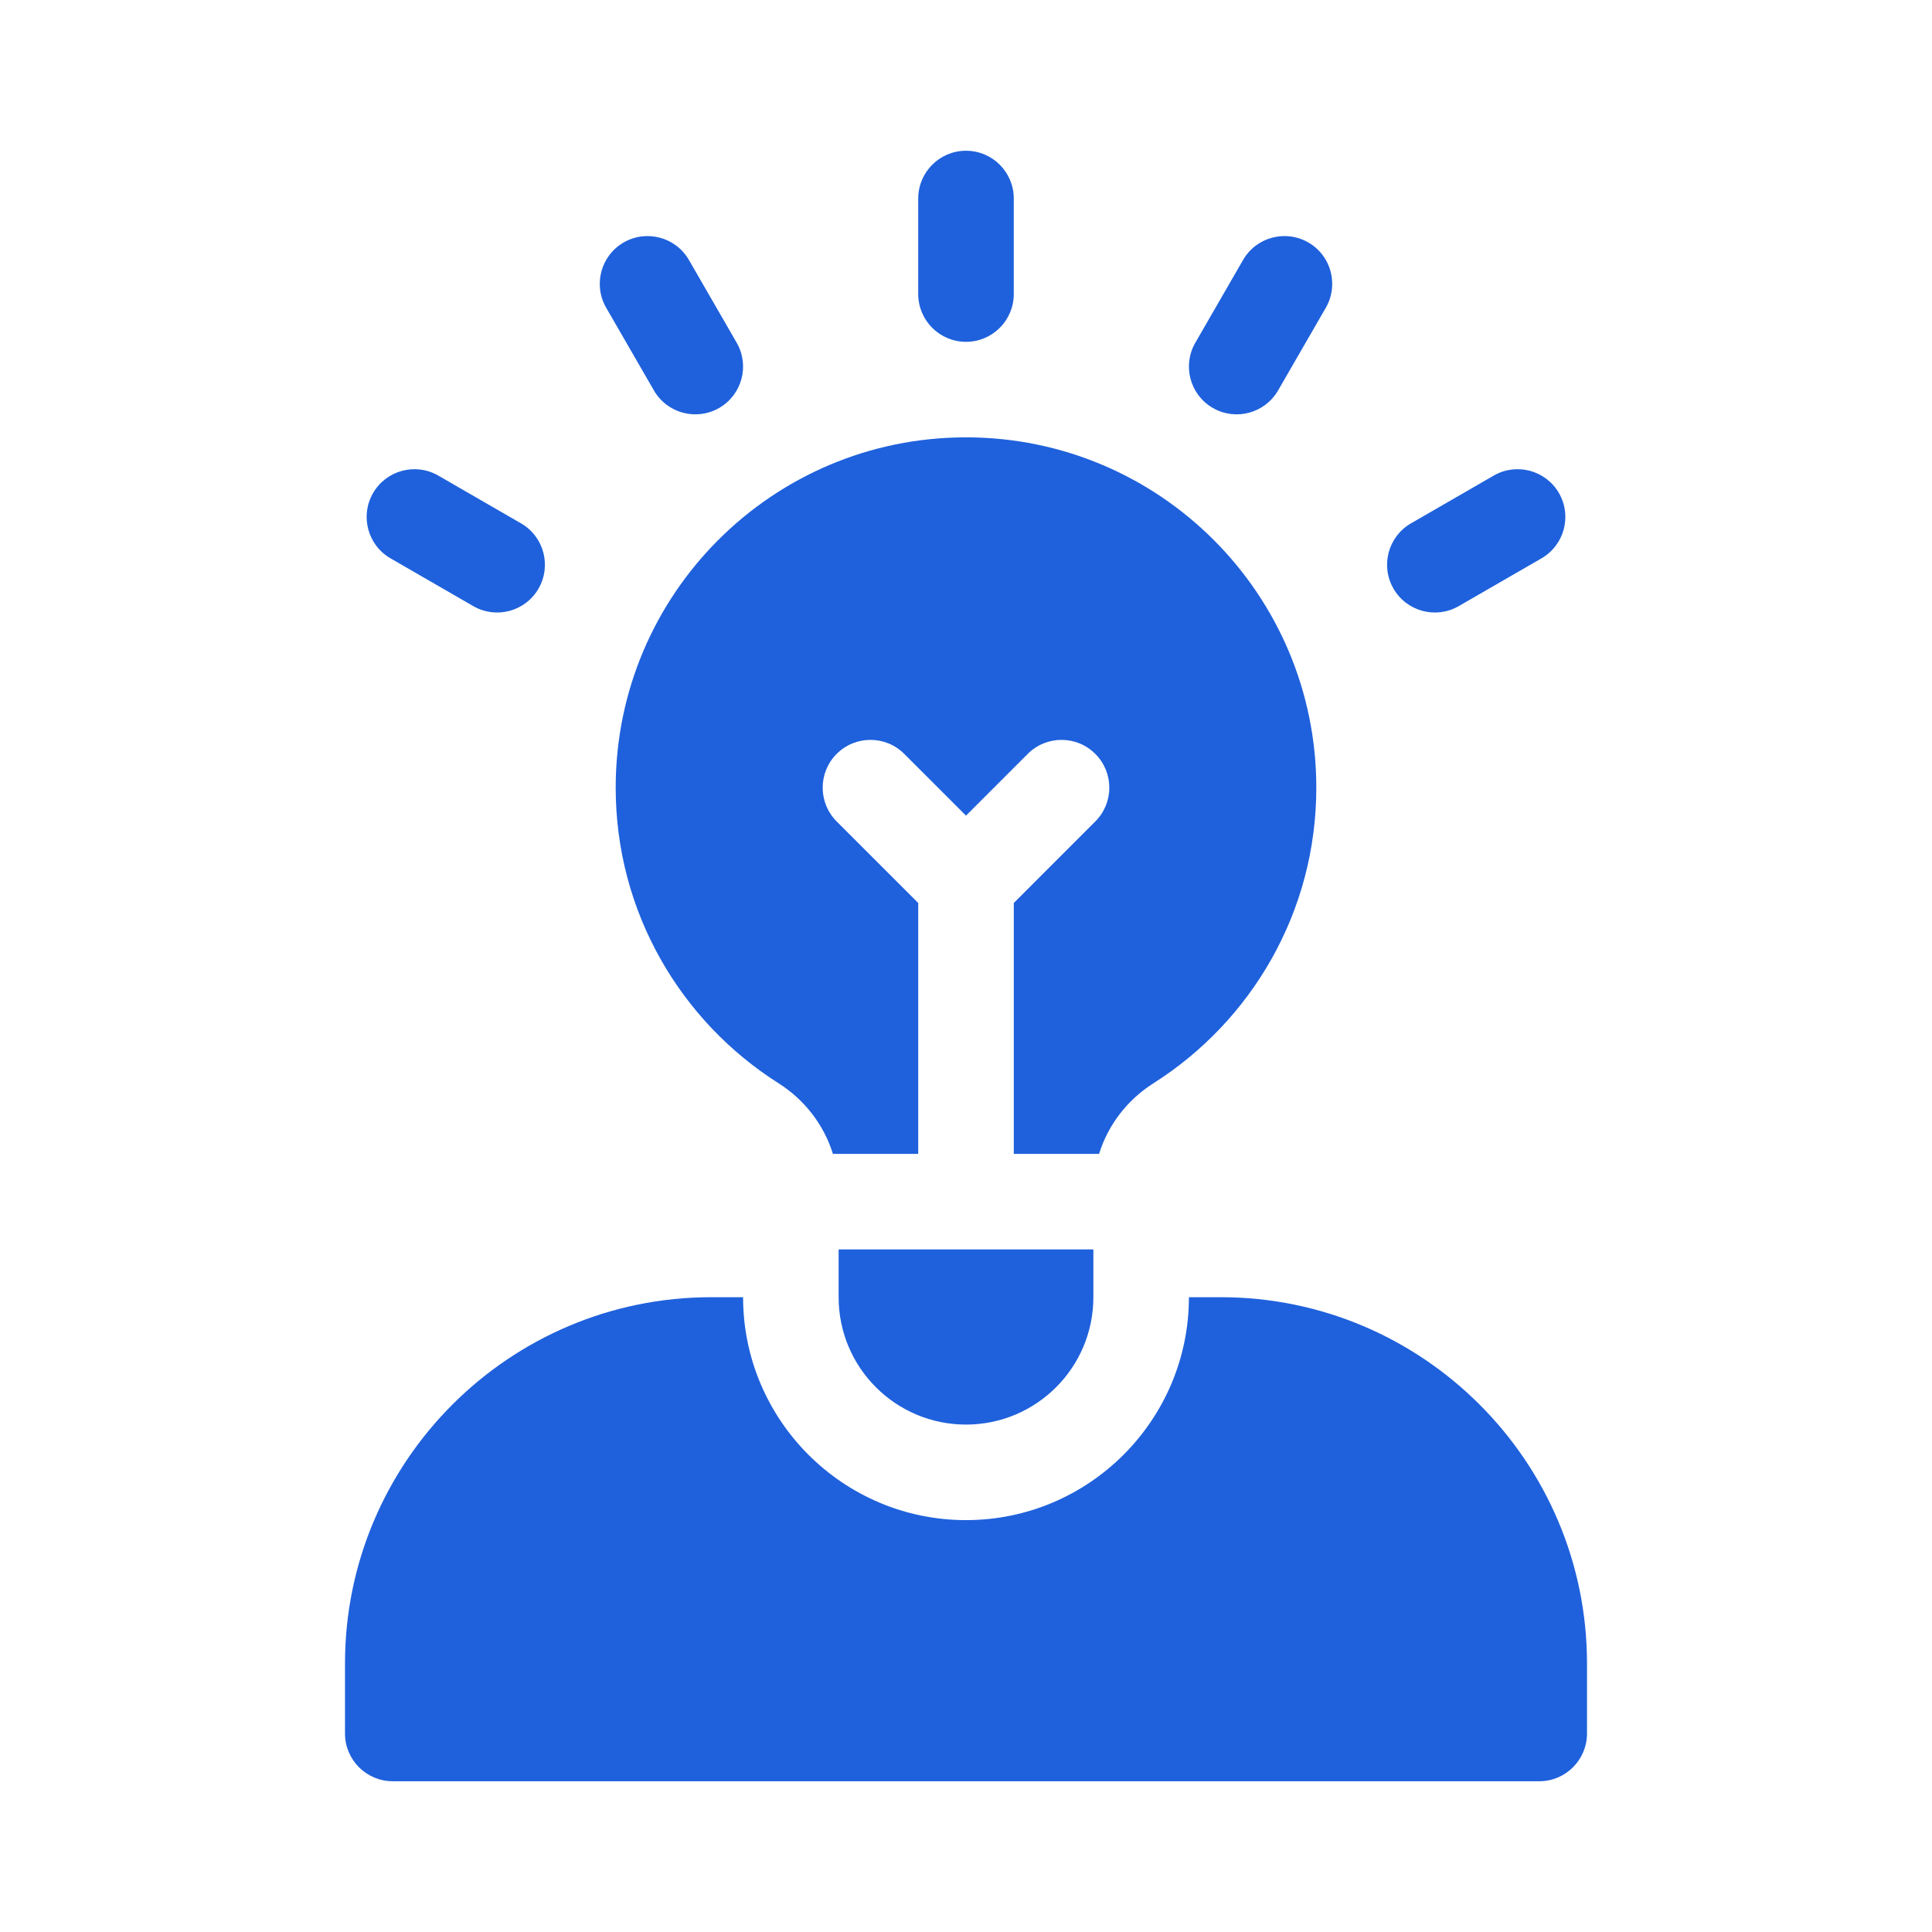
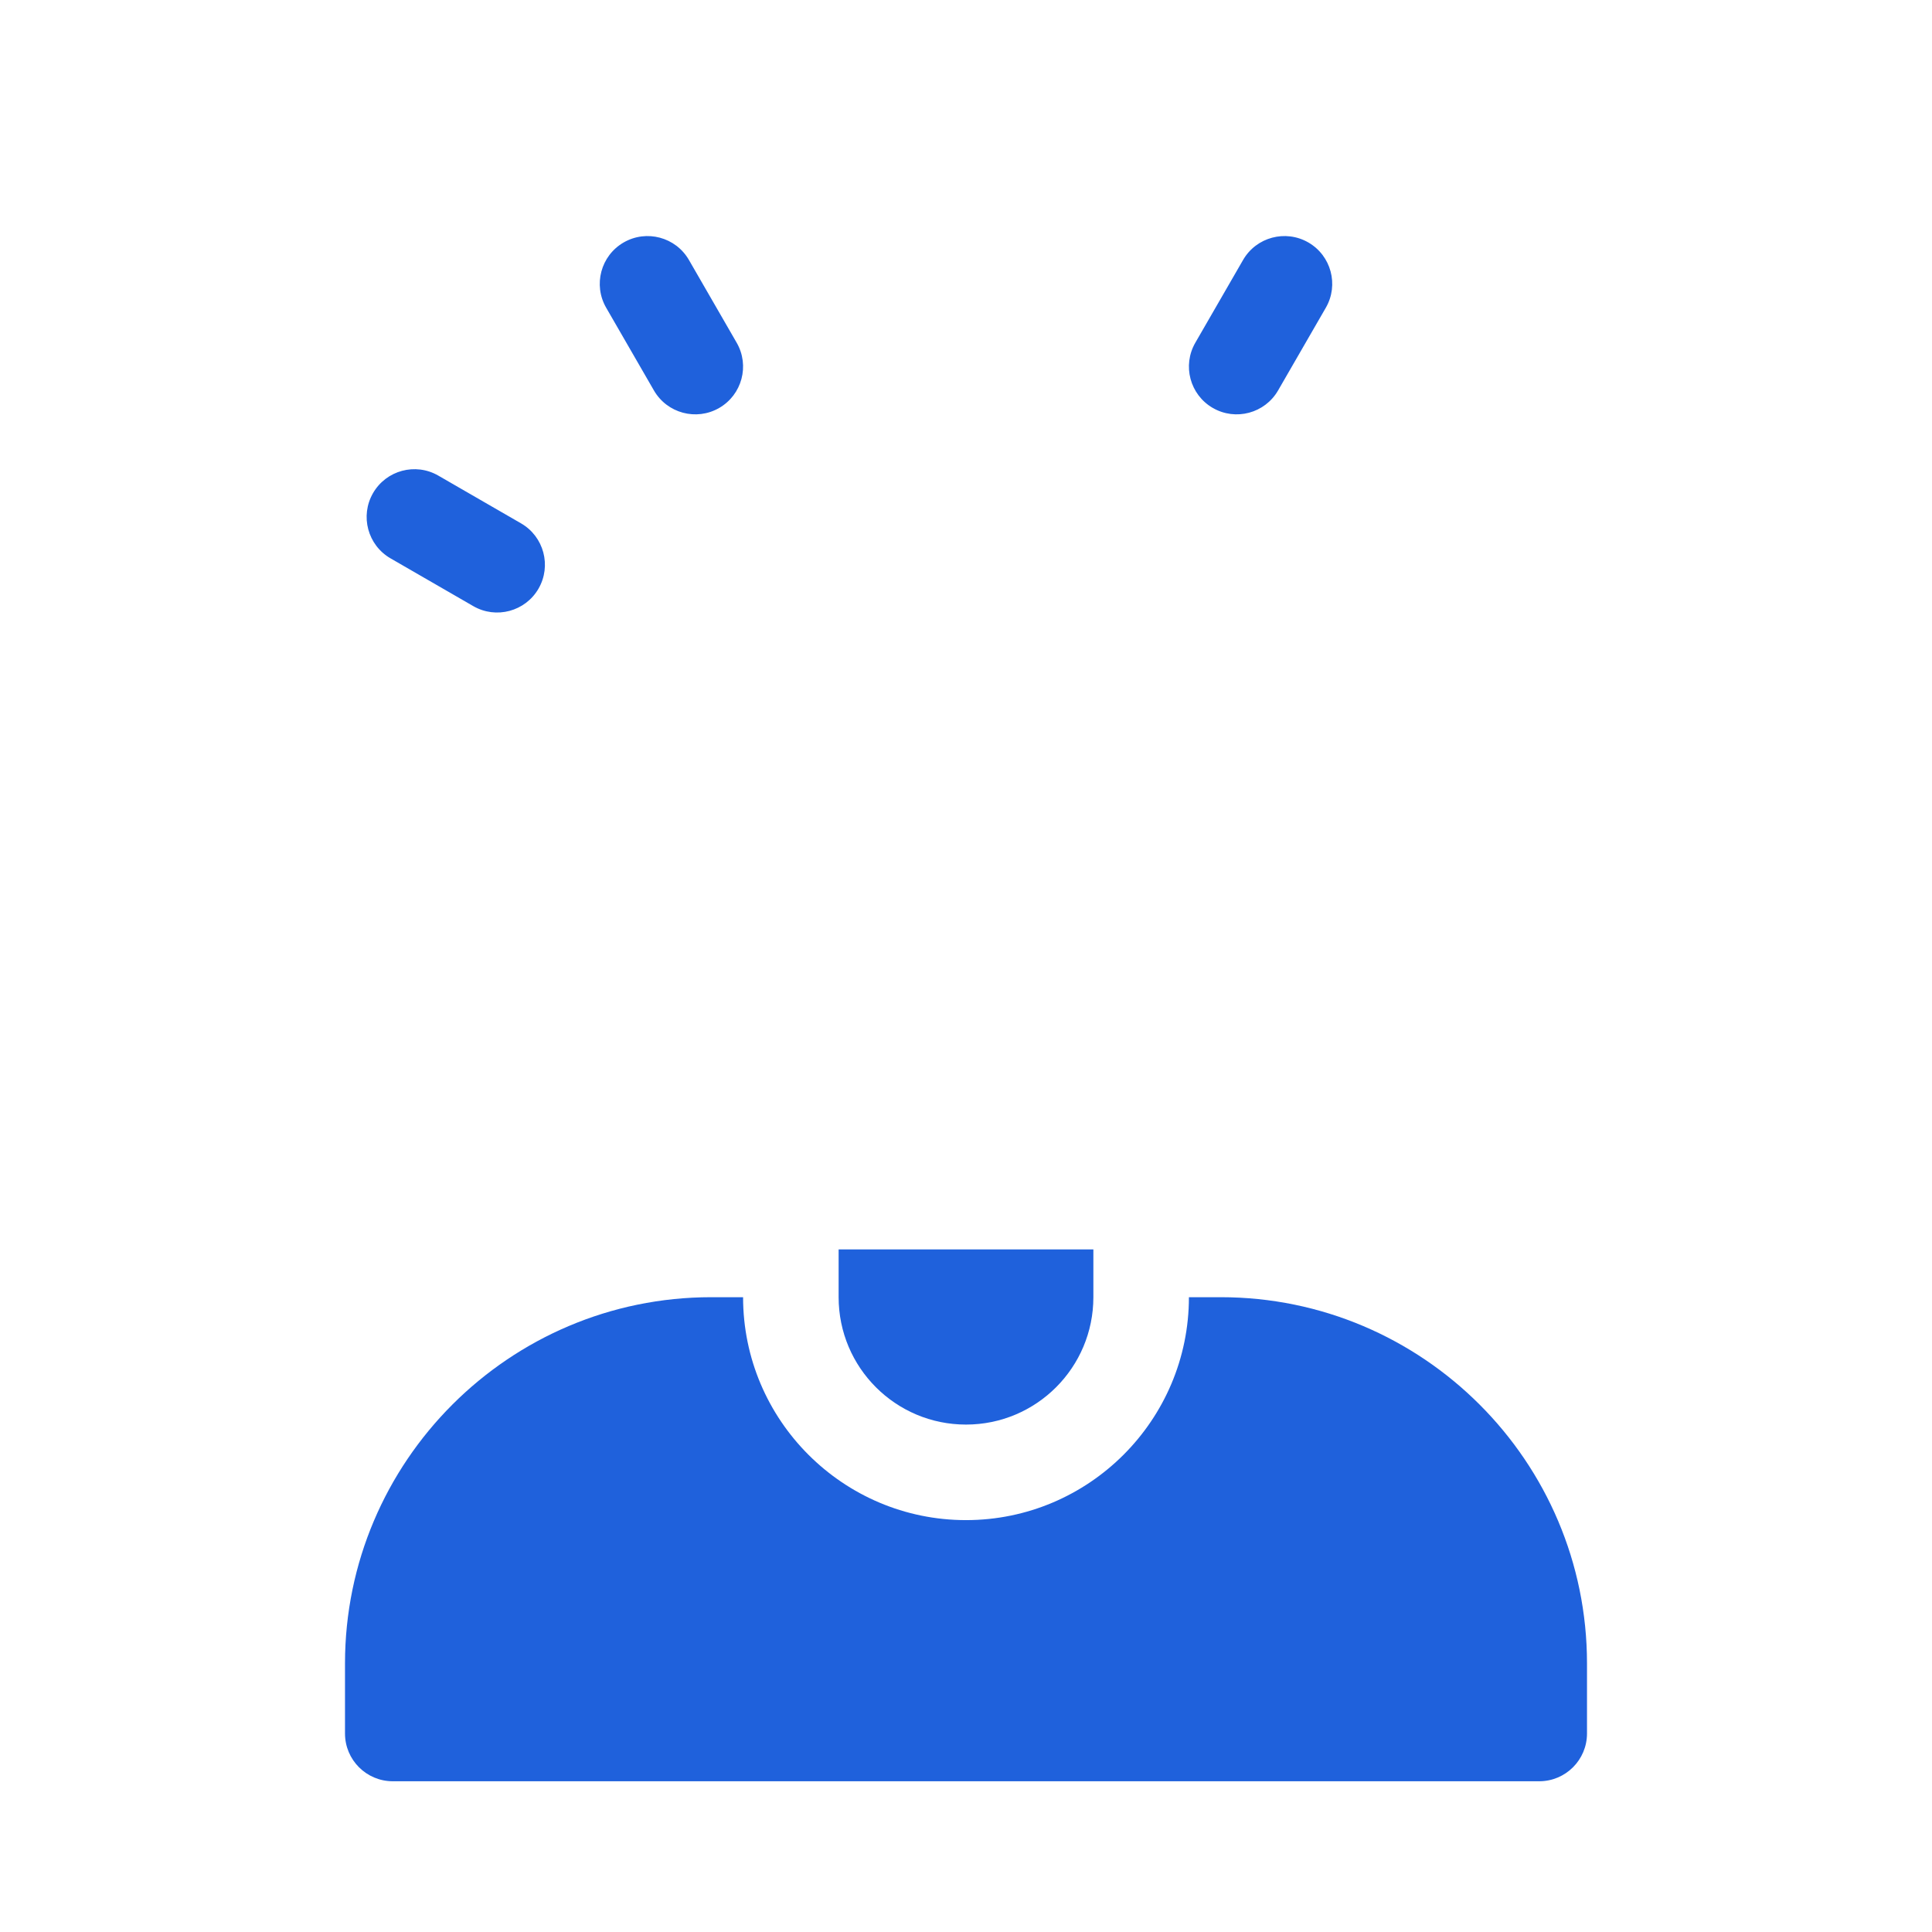
<svg xmlns="http://www.w3.org/2000/svg" width="84" height="84" viewBox="0 0 84 84" fill="none">
  <g id="fi_4287537">
    <g id="Group">
      <path id="Vector" d="M53.077 56.4H51.692C51.692 61.744 47.344 66.092 42 66.092C36.656 66.092 32.308 61.744 32.308 56.4H30.923C22.143 56.4 15 63.543 15 72.323V75.369C15 76.516 15.93 77.446 17.077 77.446H66.923C68.07 77.446 69 76.516 69 75.369V72.323C69 63.543 61.857 56.4 53.077 56.4Z" fill="#1F61DC" />
      <g id="Group_2">
        <path id="Vector_2" d="M36.462 54.323V56.4C36.462 59.459 38.941 61.938 42 61.938C45.059 61.938 47.538 59.459 47.538 56.4V54.323H36.462Z" fill="#1F61DC" />
        <g id="Group_3">
-           <path id="Vector_3" d="M42 14.862C43.147 14.862 44.077 13.932 44.077 12.785V8.631C44.077 7.484 43.147 6.554 42 6.554C40.853 6.554 39.923 7.484 39.923 8.631V12.785C39.923 13.932 40.853 14.862 42 14.862Z" fill="#1F61DC" />
          <path id="Vector_4" d="M26.355 13.379L28.432 16.977C29.006 17.97 30.276 18.31 31.269 17.737C32.263 17.163 32.603 15.893 32.029 14.9L29.953 11.302C29.379 10.309 28.109 9.969 27.115 10.542C26.122 11.116 25.782 12.386 26.355 13.379Z" fill="#1F61DC" />
          <path id="Vector_5" d="M16.979 24.276L20.577 26.353C21.57 26.926 22.84 26.586 23.414 25.593C23.987 24.599 23.647 23.329 22.654 22.755L19.056 20.678C18.063 20.105 16.793 20.445 16.219 21.439C15.646 22.432 15.986 23.702 16.979 24.276Z" fill="#1F61DC" />
-           <path id="Vector_6" d="M64.944 20.678L61.346 22.755C60.353 23.329 60.013 24.599 60.586 25.593C61.16 26.586 62.43 26.926 63.423 26.353L67.021 24.276C68.014 23.702 68.354 22.432 67.781 21.439C67.207 20.445 65.937 20.105 64.944 20.678Z" fill="#1F61DC" />
          <path id="Vector_7" d="M52.731 17.737C53.724 18.31 54.994 17.97 55.568 16.977L57.645 13.379C58.218 12.386 57.878 11.116 56.885 10.542C55.891 9.969 54.621 10.309 54.047 11.302L51.971 14.9C51.397 15.893 51.737 17.163 52.731 17.737Z" fill="#1F61DC" />
        </g>
-         <path id="Vector_8" d="M42 19.015C33.588 19.015 26.769 25.834 26.769 34.246C26.769 39.659 29.597 44.403 33.854 47.101C34.995 47.825 35.825 48.917 36.214 50.169H39.923V39.26L36.377 35.715C35.566 34.904 35.566 33.589 36.377 32.778C37.189 31.966 38.504 31.966 39.315 32.778L42 35.463L44.685 32.778C45.496 31.966 46.811 31.966 47.622 32.778C48.434 33.589 48.434 34.904 47.622 35.715L44.077 39.26V50.169H47.786C48.175 48.917 49.005 47.825 50.146 47.101C54.403 44.403 57.231 39.659 57.231 34.246C57.231 25.834 50.412 19.015 42 19.015Z" fill="#1F61DC" />
      </g>
    </g>
  </g>
</svg>